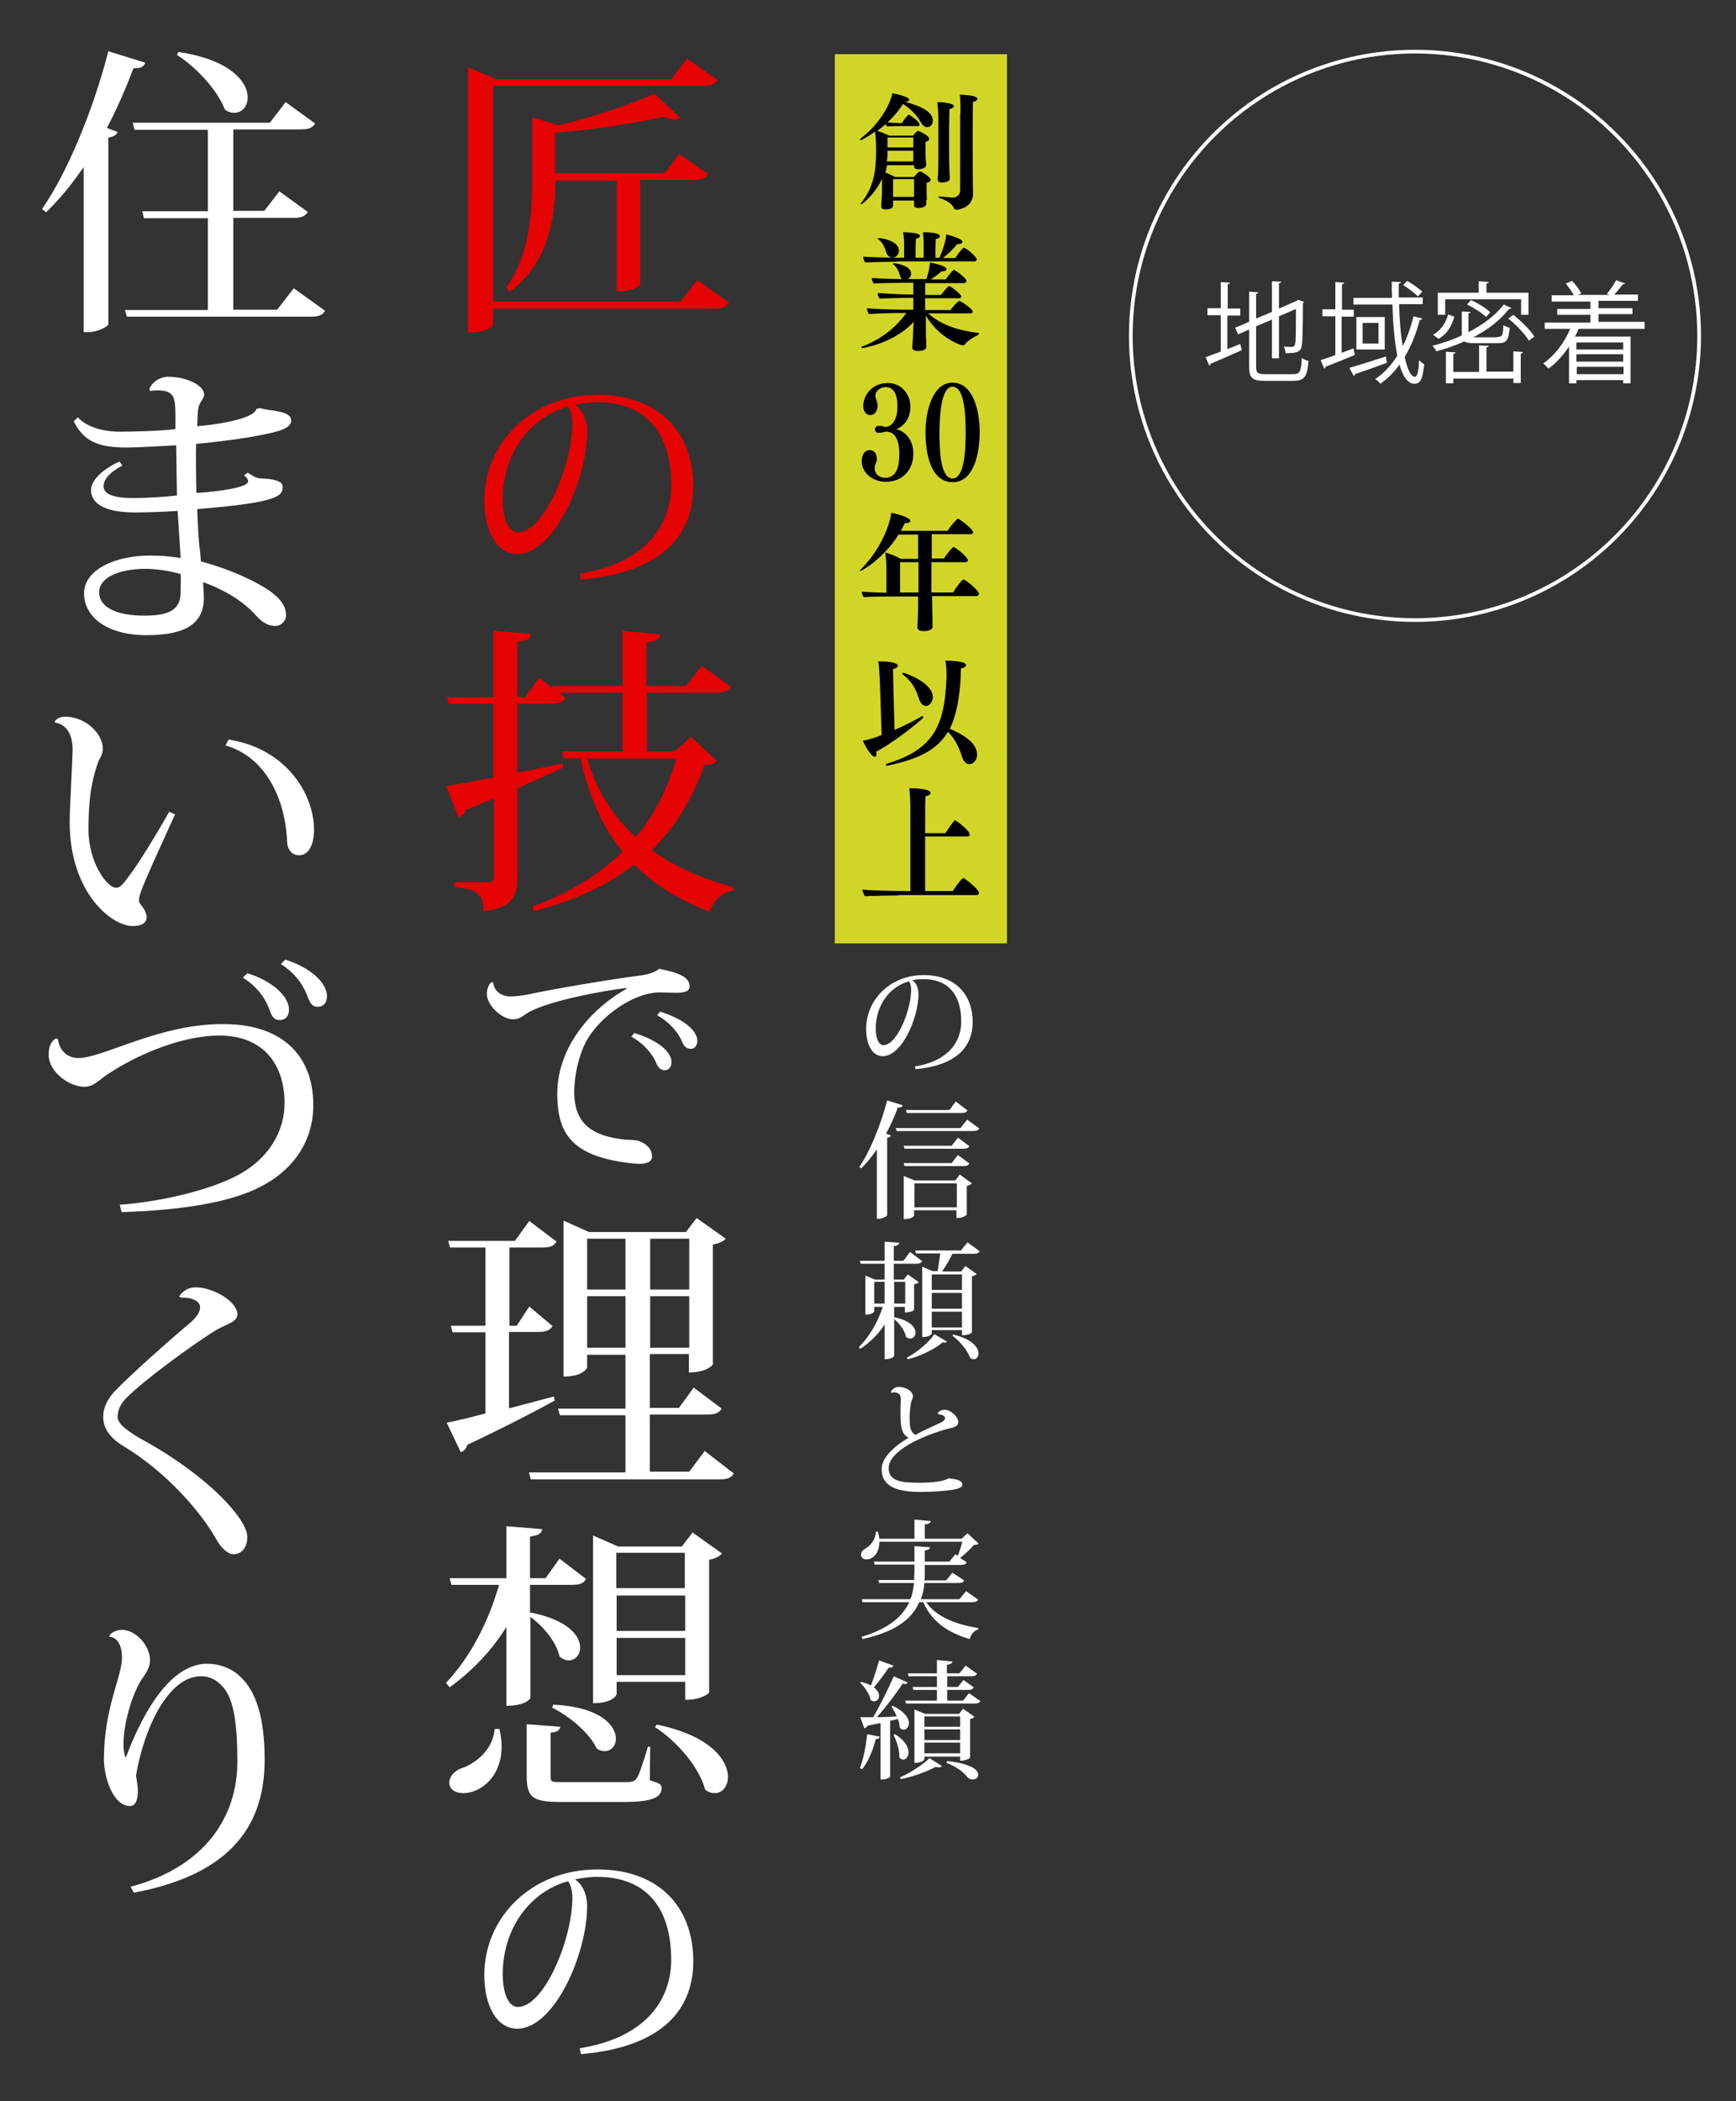
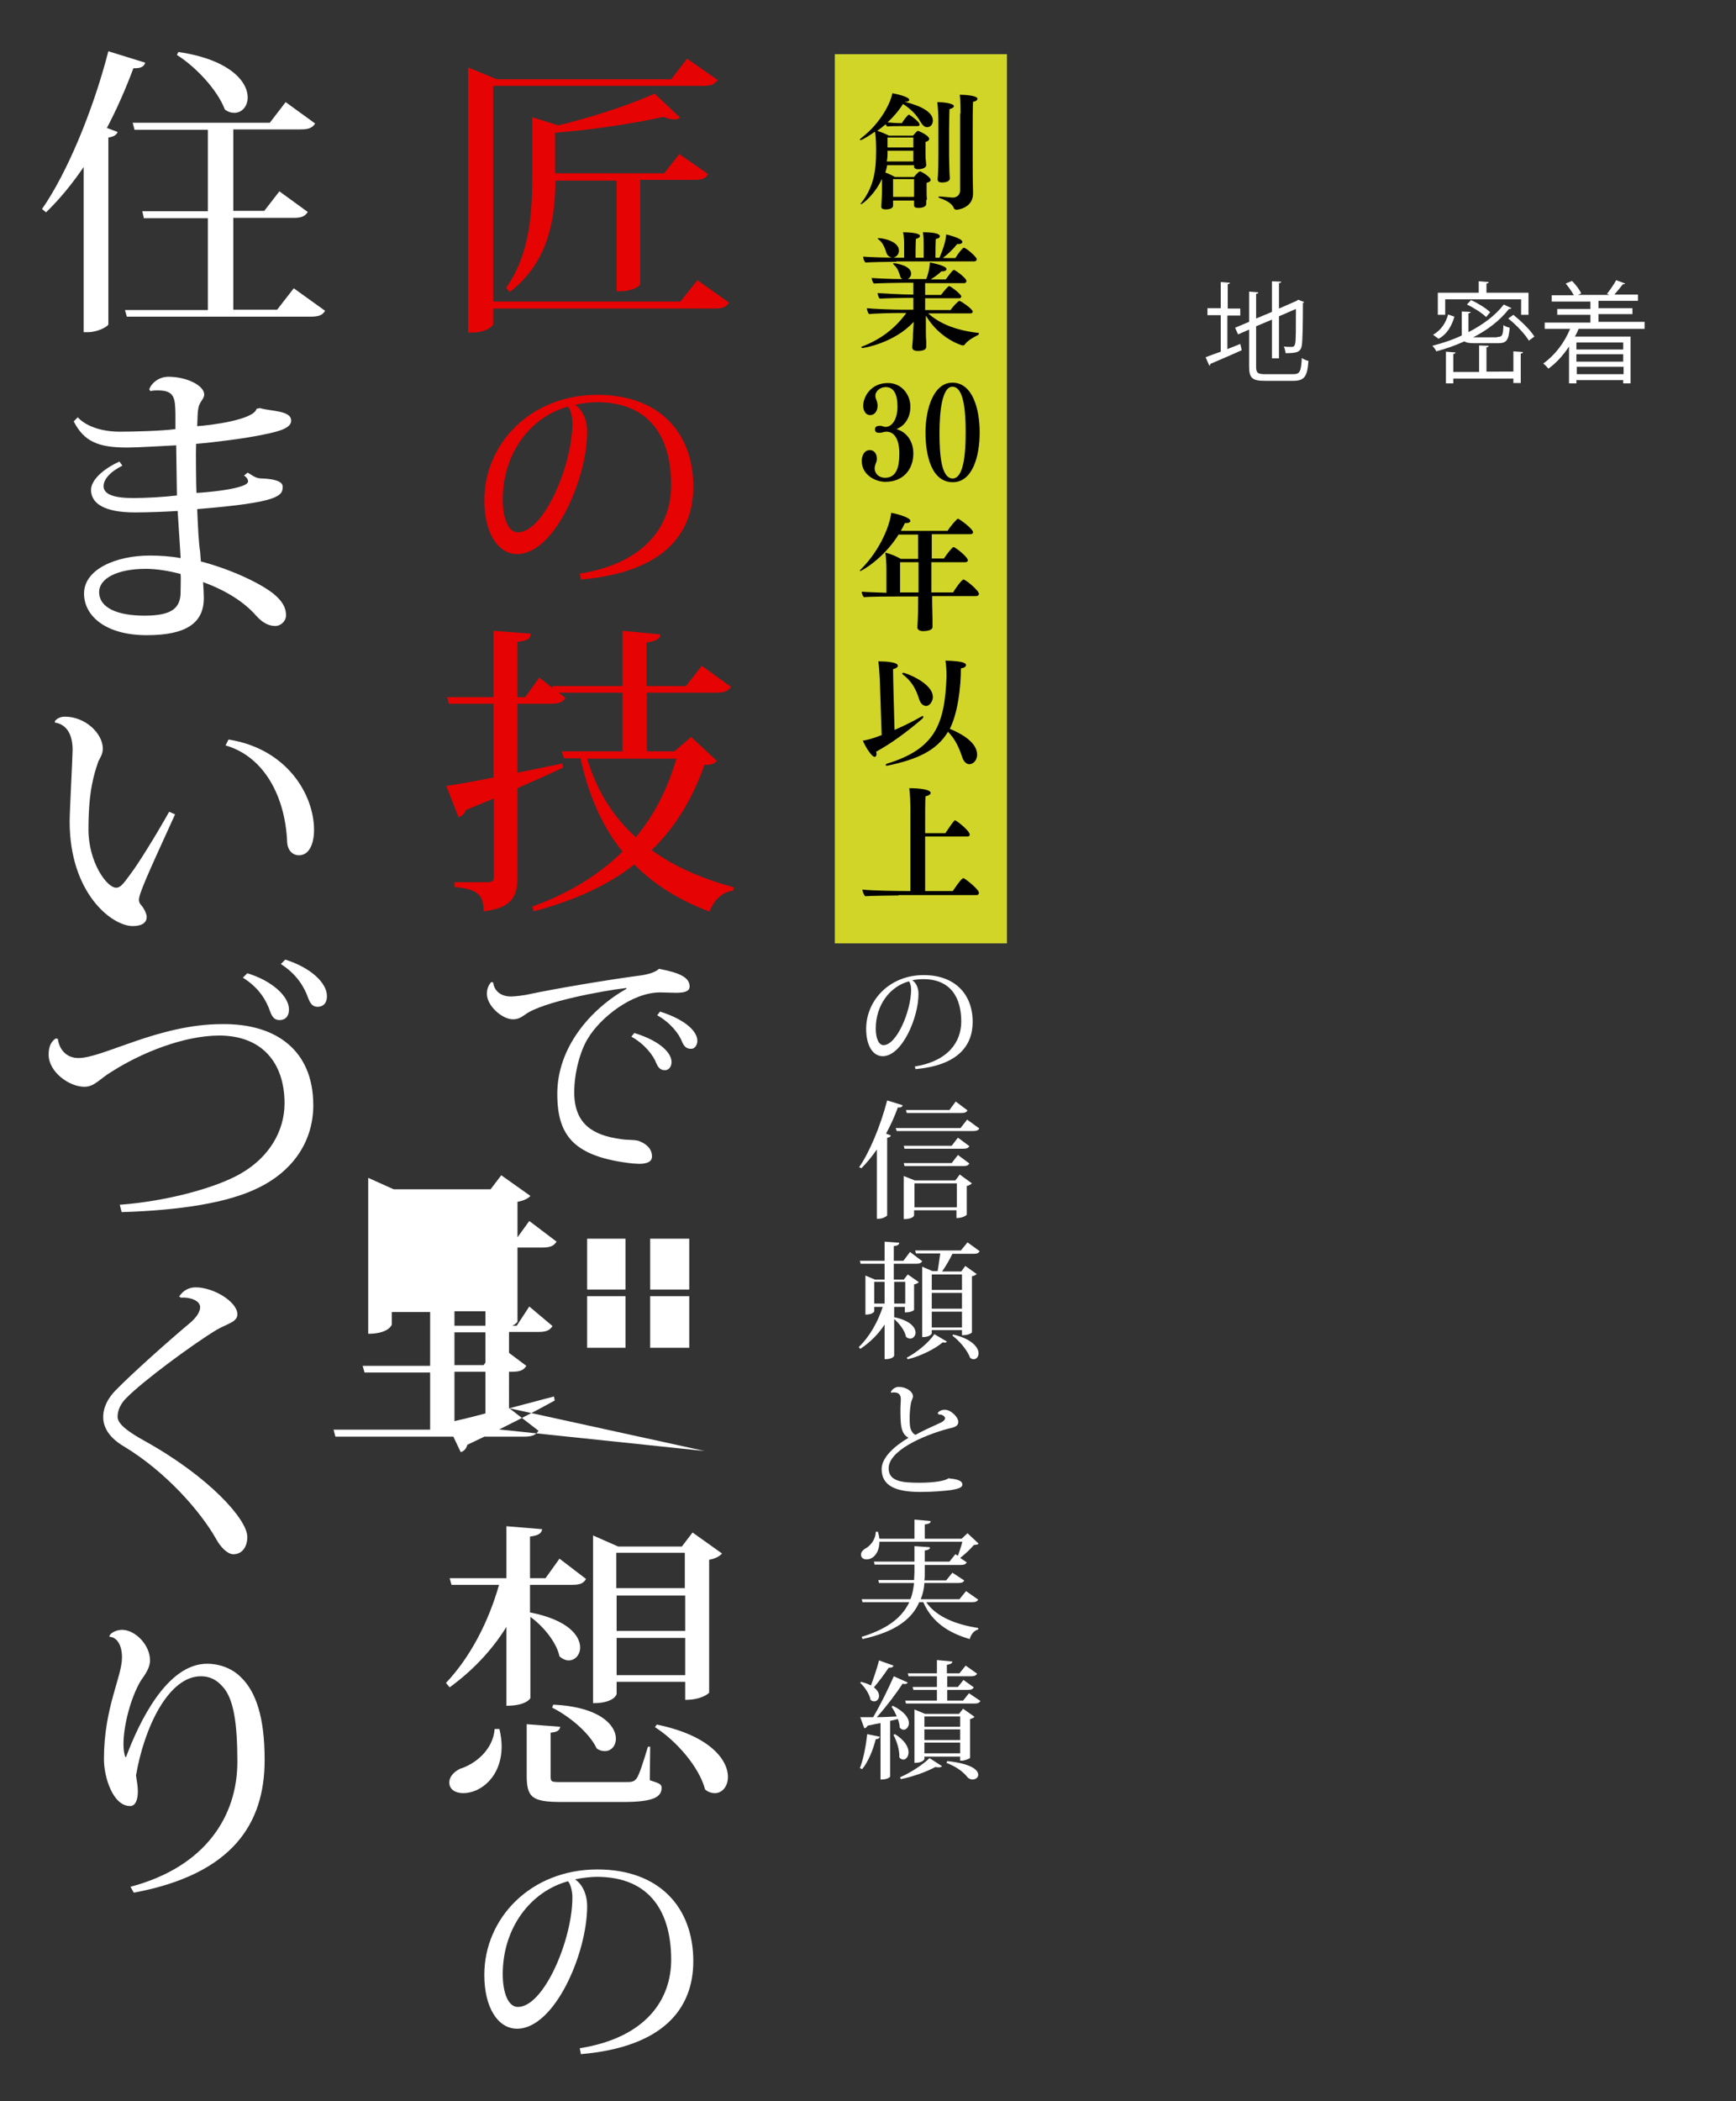
<svg xmlns="http://www.w3.org/2000/svg" version="1.1" id="レイヤー_1" x="0px" y="0px" viewBox="0 0 471 570" style="enable-background:new 0 0 471 570;" xml:space="preserve">
  <rect x="0" y="0" width="471" height="570" fill="#333333" stroke="none" />
  <style type="text/css">
	.st0{fill:none;stroke:#FFFFFF;stroke-miterlimit:10;}
	.st1{fill:#D1D528;}
	.st2{fill:#FFFFFF;}
	.st3{fill:#E50303;}
</style>
-   <circle class="st0" cx="383.9" cy="91.1" r="77.1" />
  <rect x="226.5" y="14.7" class="st1" width="46.7" height="241.2" />
  <g>
    <g>
      <path d="M251.3,55.3c0,0.8-1.1,1.1-2.1,1.1c-0.8,0-1.2-0.2-1.2-0.7c0,0,0,0,0,0c0-0.1,0-0.8,0-1.2v-0.1h-5.7v0.4c0,0.2,0,0.8,0,1    c0,0.1,0,1-2,1c-0.9,0-1.2-0.3-1.2-0.7c0,0,0-0.1,0-0.1c0.1-1.1,0.2-3.9,0.2-4.1v-2.5c0-0.2,0-0.3,0-0.6c0-0.1,0-0.2,0-0.3    c-1.9,4.2-5.3,6.9-5.7,6.9c-0.1,0-0.1,0-0.1-0.1c0-0.1,0.1-0.2,0.2-0.3c3.3-4.2,4-8.6,4-13.9c0-1.5,0-3.6-0.3-5.4    c-0.8,0.6-3.4,2.3-3.9,2.3c-0.1,0-0.2,0-0.2-0.1c0-0.1,0.1-0.2,0.3-0.4c5.5-4.2,8.1-9.8,8.5-12.2c0.7,0.1,4.6,0.9,4.6,1.8    c0,0.3-0.5,0.5-1,0.5c-0.1,0-0.2,0-0.3,0c4.8,1.2,7.7,2.9,7.7,5.1c0,1-0.6,1.8-1.6,1.8c-0.6,0-1.2-0.5-1.8-1.5    c-0.9-1.7-2.5-3.4-4.7-4.8c-1.2,1.9-2.7,3.6-4.2,5c1.1,0.1,2.4,0.2,3.1,0.2h0.8c0.3-0.6,1.6-2.3,1.9-2.3c0.1,0,0.1,0,0.2,0.1    c0.7,0.4,2.7,1.9,2.7,2.6c0,0.3-0.2,0.4-0.6,0.4h-4.2c-1.1,0-3,0-4,0.1c-0.1-0.1-0.3-0.3-0.4-0.6c-0.8,0.7-1.5,1.2-2.3,1.8    c1.1,0.3,2.4,0.9,3.2,1.3h6.5c0.8-0.9,1.1-1.3,1.4-1.3c0.1,0,3,1.2,3,2.2c0,0.3-0.3,0.6-1,0.8c0,0.2,0,0.7,0,1.1c0,0.9,0,2,0,2    c0,0.3,0,1.6,0.1,2c0,0.4,0.1,1,0.1,1.2v0c0,0.7-1.1,1.1-2.2,1.1c-0.7,0-1.1-0.3-1.1-0.7c0,0,0,0,0-0.1v-0.3h-7.3    c-0.1,0.7-0.3,1.3-0.5,2c0.9,0.3,1.9,0.8,2.6,1.2h5.2c0.2-0.3,1.2-1.5,1.6-1.5c0,0,0.1,0,0.1,0c0.8,0.3,2.8,1.6,2.8,2.3    c0,0.3-0.3,0.6-1.1,0.8c0,0.2,0,0.6,0,0.9c0,0.7,0,1.5,0,1.5c0,0.5,0,1.6,0.1,2C251.2,54.4,251.3,55,251.3,55.3L251.3,55.3z     M247.8,43.7c0-0.5,0-1.5,0-2.1v-0.7h-7c0,0.4,0,0.8,0,1c0,0.7-0.1,1.3-0.2,1.9h7.2V43.7z M247.8,37.3h-7V40h7V37.3z M248,48.6    h-5.7v4.8h5.7V48.6z M254.6,32.4c0-1.1-0.1-3.2-0.3-4.7c1.4,0,4.5,0.3,4.5,1.1c0,0.3-0.4,0.6-1.2,0.8c0,0.6-0.1,3-0.1,5.6    c0,3.5,0,7.2,0,7.2c0,1.6,0.1,3,0.1,4.3c0,0.3,0.1,1.3,0.1,1.7c0,1.1-2,1.1-2.1,1.1c-0.9,0-1.2-0.3-1.2-0.9c0-0.1,0-0.1,0-0.2    c0.2-1.3,0.2-6.1,0.2-6.3V32.4z M260.6,30.8c0-0.4,0-3.9-0.2-5.1c1.2,0,4.8,0.2,4.8,1.1c0,0.3-0.4,0.7-1.2,0.8    c-0.1,1.2-0.1,5.5-0.1,9.9c0,8.7,0,10.7,0.1,14.7c0,0.1,0,0.2,0,0.3c0,3.9-4.1,4.4-4.5,4.4c-0.3,0-0.6-0.2-0.7-0.4    c-0.2-0.6-0.9-1.8-3.9-2.8c-0.2-0.1-0.3-0.2-0.3-0.2c0-0.1,0.1-0.2,0.3-0.2c0,0,0.1,0,0.1,0c1,0.1,2.3,0.2,3.5,0.3    c1.1,0,2-0.8,2-1.9V30.8z" />
      <path d="M251.6,84.8c3.1,2.9,7.6,4.8,13.8,5.5c0.2,0,0.2,0.1,0.2,0.2c0,0.1-0.1,0.3-0.3,0.4c-1.4,0.7-2.9,1.6-3.5,2.5    c-0.1,0.2-0.4,0.3-0.6,0.3c-0.3,0-6.3-1.8-10-8.1v4c0,0.7,0,2,0.1,2.9c0,0.3,0,1.2,0,1.6c0,0.8-1,1.1-2.3,1.1    c-1,0-1.5-0.4-1.5-0.9c0,0,0-0.1,0-0.1c0-0.2,0-0.7,0.1-1.4c0.1-0.9,0.1-1.5,0.1-2.2l0.2-3.3c-5.2,5.7-13.5,7.1-13.9,7.1    c-0.2,0-0.3-0.1-0.3-0.2c0-0.1,0-0.2,0.2-0.2c5.2-2,9-5,12-9.1h-1.8c-1.8,0-6.8,0.1-8.3,0.3c-0.3-0.2-0.6-1.2-0.6-1.6    c1.6,0.2,6.9,0.4,9.8,0.4h2.8v-3.2h-1.1c-1.8,0-6.5,0.1-8,0.2c-0.3-0.2-0.6-1.1-0.6-1.5c1.6,0.1,6.5,0.4,9.5,0.4h0.2l0-3.2h-2.3    c-1.8,0-6.8,0.1-8.4,0.2c-0.3-0.2-0.6-1.1-0.6-1.5c1.3,0.1,5,0.3,8.3,0.3c-0.3-0.2-0.5-0.4-0.6-0.9c-0.3-0.9-0.6-2-1.7-3    c-0.1-0.1-0.2-0.2-0.2-0.3c0-0.1,0.1-0.1,0.2-0.1c0.5,0,4.7,0.6,4.7,2.8c0,0.7-0.4,1.2-0.9,1.5h5c0.7-1.8,0.9-3.3,1-4.5    c1,0.2,4.5,0.9,4.5,1.8c0,0.3-0.4,0.6-1.1,0.6c-0.1,0-0.2,0-0.3,0c-0.8,0.8-1.8,1.5-2.9,2.2h4.1c0.6-0.9,1.9-2.6,2.2-2.6    s3.4,2.2,3.4,3c0,0.3-0.2,0.6-0.6,0.6h-10.6v3.2h4.3c0.4-0.5,1.3-1.7,2-2.3c0.1,0,0.1-0.1,0.2-0.1c0.4,0,3.3,2.2,3.3,2.8    c0,0.3-0.2,0.5-0.6,0.5h-9.2v3.2h6.9c0.5-0.8,2.1-2.5,2.4-2.5c0.3,0,3.6,2.2,3.6,2.9c0,0.2-0.1,0.5-0.6,0.5H251.6z M243.2,71    c-2,0-6.8,0.1-8.4,0.2c-0.3-0.3-0.6-1-0.6-1.5c0,0,0,0,0-0.1c1.7,0.2,7,0.3,10,0.3h1.1v-3.4c0-0.9,0-2.3-0.3-3.5    c1,0,4.6,0.1,4.6,1c0,0.3-0.3,0.6-1.1,0.8c0,0.1-0.1,0.9-0.1,5.1h2.2v-3.3c0-0.9,0-2.4-0.2-3.6c0.8,0,4.6,0,4.6,1.1    c0,0.3-0.3,0.6-1.1,0.7c-0.1,1.2-0.1,4.2-0.1,5.1h1.1c1-2.3,1.8-4.9,1.8-6.3c0.1,0,4.4,1,4.4,2c0,0.3-0.3,0.6-1,0.6    c-0.1,0-0.3,0-0.4,0c-1.1,1.4-2.6,2.8-3.9,3.8h3.4c0.3-0.5,1.3-2,2.1-2.7c0.1,0,0.1-0.1,0.2-0.1c0.6,0,3.5,2.5,3.5,3.1    c0,0.3-0.2,0.6-0.7,0.6H243.2z M240.5,68.6c-0.3-0.9-0.8-2.7-2.2-3.7c-0.1-0.1-0.2-0.2-0.2-0.2c0-0.1,0.1-0.1,0.3-0.1    c1.1,0,5.5,0.8,5.5,3.4c0,1.1-0.9,1.9-1.8,1.9C241.4,69.8,240.8,69.4,240.5,68.6z" />
      <path d="M247.8,123c0,4.4-2.8,7.7-7.6,7.7c-2.6,0-6.4-1.8-6.4-5.7c0-0.9,0.4-2.9,2.2-2.9c1.4,0,1.9,1.3,1.9,2.3c0,0,0,0,0,0.1    c0,0.5-0.2,1-0.4,1.5c-0.1,0.3-0.2,0.7-0.2,1c0,1.5,1.2,2.6,2.8,2.6c3.1,0,3.9-2.8,3.9-6.6c0-3.6-1.2-5.9-3.5-5.9    c-0.1,0-0.1,0-0.1,0c-0.6,0-1.1,0.3-1.7,0.3c-0.5,0-1.3,0-1.3-0.9c0-0.9,0.7-1,1.4-1c0.5,0,1,0.3,1.4,0.3c0,0,0,0,0.1,0    c1.6,0,3.2-1.9,3.2-5.5c0-2.6-0.6-5.3-3.2-5.3c-1.4,0-2.8,1-2.8,2.4c0,0.3,0.1,0.6,0.2,0.9c0.2,0.5,0.4,1.1,0.4,1.7    c0,1.5-0.8,2.6-2,2.6c-1.4,0-1.9-1.5-1.9-2.5c0-2.4,2-6.2,6.7-6.2c3.8,0,6.1,3.2,6.1,6.4c0,3.2-1.7,5.3-3.8,6.1    C245.8,117.1,247.8,119.5,247.8,123z" />
      <path d="M251.1,117.3c0-6.2,2.1-13.5,7.3-13.5c5.5,0,7.4,7.2,7.4,13.5c0,6.4-1.9,13.5-7.3,13.5    C252.8,130.8,251.1,123.7,251.1,117.3z M262,117.3c0-5.8-0.5-12.4-3.6-12.4c-2.8,0-3.5,6.7-3.5,12.5c0,5.7,0.4,12.4,3.6,12.4    C261.5,129.7,262,122.9,262,117.3z" />
      <path d="M252.9,161.7v1.6c0,1.1,0.1,3.5,0.1,4.9v1.8c0,0,0,0,0,0.1c0,0.9-1.7,1.1-2.5,1.1c-1,0-1.6-0.4-1.6-1c0,0,0-0.1,0-0.1    c0.2-3.1,0.2-5.9,0.2-6.5v-1.8h-5.4c-1.6,0-8.1,0-9.3,0.2c-0.3-0.3-0.6-1-0.6-1.5c0.8,0.1,4,0.2,6.7,0.3v-6.4c0-1-0.1-3.4-0.3-4.5    c1.3,0.3,3,1,4.2,1.7h4.7V145h-5.3c-4.1,6.6-10.1,9.9-10.4,9.9c-0.1,0-0.1,0-0.1-0.1c0-0.1,0.1-0.2,0.3-0.4    c5.5-5.5,7.9-12.3,8.2-15.3c0.2,0,5.2,1.1,5.2,2.2c0,0.3-0.4,0.6-1.2,0.6c-0.1,0-0.2,0-0.3,0c-0.3,0.7-0.7,1.4-1.1,2.1h12.7    c0.4-0.8,2.5-3.3,2.8-3.3c0.3,0,4.1,2.7,4.1,3.7c0,0.3-0.3,0.5-0.7,0.5h-10.5v6.6h3.3c0.3-0.5,2.2-3.1,2.6-3.1    c0.5,0,3.9,2.7,3.9,3.6c0,0.3-0.3,0.5-0.7,0.5h-9.2v8.2h5.9c0.3-0.6,2.3-3.5,2.8-3.5c0.6,0,4.2,3,4.2,3.9c0,0.3-0.3,0.6-0.7,0.6    H252.9z M249.2,152.5h-5c0,1.6,0,6.7,0,8.2h5V152.5z" />
      <path d="M238.7,184.2c-0.1-1.6-0.2-3.6-0.4-4.8c0.1,0,0.2,0,0.3,0c1.7,0,5,0.2,5,1.2c0,0.3-0.4,0.7-1.3,0.9c0,0.1,0,0.2,0,0.3    c0,2.6,0.3,12.3,0.4,16.2c2.3-1,4.8-2.2,7.4-3.7c0.1,0,0.1-0.1,0.2-0.1c0.1,0,0.2,0.1,0.2,0.3c0,0.1-0.1,0.3-0.2,0.4    c-4.3,3.7-8.7,6.9-12.6,9c0.1,0.3,0.1,0.5,0.1,0.7c0,0.4-0.2,0.7-0.5,0.7c-0.8,0-2.5-2.7-3.2-4.4c0.8-0.1,2.3-0.4,5.1-1.5    L238.7,184.2z M240.7,207.7c0,0-0.1,0-0.1,0c-0.2,0-0.3-0.1-0.3-0.2c0-0.1,0.1-0.2,0.2-0.3c13.2-4,15.8-10.7,16.3-23.5    c0-0.2,0-0.4,0-0.6c0-1.2-0.1-3-0.3-3.9c4.8,0.1,5.6,0.7,5.6,1.2c0,0.4-0.5,0.8-1.4,0.9c0,5.1-0.8,12-3,16.4c4.8,2,7.4,4.4,7.4,7    c0,1.7-1.2,2.6-2.1,2.6c-0.8,0-1.5-0.7-1.9-1.8c-0.8-2.4-1.8-4.9-3.9-7C254.2,203.5,249,206,240.7,207.7z M249.5,190    c-0.7-2-1.4-4.6-4.5-7c-0.1-0.1-0.2-0.2-0.2-0.3s0.1-0.2,0.3-0.2c0.5,0,8,2.7,8,6.6c0,0.9-0.7,2.4-1.9,2.4    C250.5,191.4,249.9,191,249.5,190z" />
      <path d="M243.8,242.9c-1.7,0-7.7,0.1-9.1,0.2c-0.3-0.4-0.7-1.2-0.7-1.8c2.3,0.3,9.6,0.4,11.7,0.4h1.3v-22.3c0-1.8-0.1-4.1-0.3-5.6    c0.4,0,5.8,0,5.8,1.3c0,0.3-0.4,0.7-1.4,0.9c-0.1,1.1-0.1,5.3-0.1,10h5.5c2.1-3.2,2.5-3.5,2.6-3.5c0.3,0,4,2.8,4,3.9    c0,0.3-0.2,0.5-0.6,0.5H251c0,6.1,0,12.8,0,14.8h7.5c1.8-2.7,2.6-3.5,2.9-3.5c0.3,0,4.2,3,4.2,4c0,0.3-0.2,0.6-0.7,0.6H243.8z" />
      <path class="st2" d="M248.2,289.3c9.2-1.5,12.6-6.8,12.6-12.2c0-6.4-2.8-11.5-10.3-11.5c-0.8,0-2.1,0.1-3,0.3c1,0.6,1.7,2,1.7,3.7    c0,6.5-4.5,16.9-9.7,16.9c-2.7,0-4.5-2.9-4.5-7.4c0-7.8,6.4-14.6,15.6-14.6c8.5,0,13.3,5.2,13.3,12.7c0,6.6-4.2,11.8-15.5,12.8    L248.2,289.3z M246.6,266.2c-5.2,1.4-9,6.5-9,12.8c0,2.6,0.8,4.5,2.1,4.5c3.6,0,7.5-9.3,7.5-15.1    C247.2,267.4,246.9,266.5,246.6,266.2z" />
      <path class="st2" d="M233.1,316.6c2.8-4,5.8-11.2,7.6-18.1l4.2,1.3c-0.1,0.4-0.4,0.7-1.3,0.6c-0.9,2.5-2,4.9-3.2,7.1l1.3,0.5    c-0.1,0.3-0.4,0.6-1,0.6v21.1c-0.1,0.2-1.2,0.9-2.3,0.9h-0.5v-18.8c-1.3,1.9-2.8,3.7-4.2,5.1L233.1,316.6z M262.4,303.7l3.3,2.4    c-0.3,0.5-0.7,0.7-1.7,0.7h-20.7L243,306h17.6L262.4,303.7z M259.9,308.6l3.1,2.3c-0.3,0.5-0.7,0.7-1.6,0.7h-16l-0.2-0.8h13    L259.9,308.6z M245.4,316.3l-0.2-0.8h13l1.7-2.2l3.1,2.3c-0.3,0.5-0.7,0.7-1.6,0.7H245.4z M259.2,320.2l1.2-1.6l3.3,2.4    c-0.2,0.2-0.8,0.6-1.4,0.7v7.8c0,0-0.8,0.9-2.8,0.9v-2.1h-11.5v1.4c0,0.1-0.4,1-2.8,1V319l3,1.2H259.2z M262.5,301.2    c-0.3,0.5-0.7,0.7-1.6,0.7H246l-0.2-0.8h11.8l1.7-2.3L262.5,301.2z M248.1,327.5h11.5V321h-11.5V327.5z" />
      <path class="st2" d="M242.6,354.4v2.9c4.4,0.9,5.8,2.8,5.8,4.2c0,0.9-0.7,1.6-1.4,1.6c-0.4,0-0.8-0.1-1.2-0.5    c-0.3-1.7-1.8-3.6-3.2-4.8v9.9c0,0.1-0.3,1-2.6,1v-9.4c-1.7,2.6-3.9,4.8-6.6,6.6l-0.4-0.5c3-2.9,5.2-6.9,6.5-10.9h-2.3v1.2    c0,0-0.3,0.9-2.4,0.9v-10.6l2.6,1.1h2.6v-4.3h-6.5l-0.2-0.8h6.7v-5.2l4,0.3c-0.1,0.5-0.4,0.8-1.5,0.9v4h2.6l1.8-2.4l3.3,2.5    c-0.3,0.5-0.7,0.7-1.6,0.7h-6.1v4.3h2.7l1.1-1.4l3,2.1c-0.2,0.2-0.7,0.5-1.3,0.6v6.9c0,0.1-0.7,0.7-2.5,0.7v-1.5H242.6z     M237.2,353.6h2.8v-5.9h-2.8V353.6z M245.6,347.7h-3v5.9h3V347.7z M256.9,363.9c-0.1,0.2-0.3,0.3-0.6,0.3c-0.1,0-0.3,0-0.5-0.1    c-2.1,1.8-6.1,3.8-9.5,4.6l-0.3-0.4c2.8-1.5,6-4.1,7.5-6.4L256.9,363.9z M262.5,337l3.3,2.4c-0.3,0.5-0.7,0.7-1.6,0.7h-5.8    c-0.8,1.7-1.9,3.5-2.8,4.8h5.2l1.1-1.5l3.1,2.2c-0.2,0.2-0.7,0.5-1.3,0.6v15.2c0,0.1-0.7,0.8-2.7,0.8v-1.4h-8.2v0.9    c0,0-0.3,1-2.6,1v-19.1l2.8,1.2h1.4c0.2-1.3,0.5-3.2,0.7-4.8h-6.6l-0.2-0.8h12.4L262.5,337z M261,345.7h-8.2v4.2h8.2V345.7z     M252.8,350.7v4.3h8.2v-4.3H252.8z M252.8,360.1h8.2v-4.3h-8.2V360.1z M258.6,362c5.2,1.2,6.9,3.6,6.9,5.1c0,0.9-0.6,1.6-1.3,1.6    c-0.3,0-0.7-0.1-1-0.4c-0.7-2-2.9-4.6-4.8-6L258.6,362z" />
      <path class="st2" d="M254.4,383.3c0.3-0.5,1.1-0.9,1.9-0.9c1.7,0,3.7,2,3.7,3.3c0,1.1-1,1.5-2.6,1.8c-7.4,2-16.3,6.1-16.3,10.8    c0,3.6,3.8,3.9,8.4,3.9c3.9,0,7-0.5,7.8-1.2c2,0.2,3.8,0.5,3.8,1.7c0,0.9-1.4,1.2-3.1,1.5c-1.7,0.2-4.6,0.5-8.3,0.5    c-6.6,0-10.5-1.6-10.5-6.2c0-3.1,3.4-6.2,7.3-8.5c-2.2-1.1-2.2-3.8-2.2-8.1c0-0.3,0.1-1.9,0.1-2.2c0-0.7,0-2-1.9-2    c-0.2,0-0.4,0-0.7,0.1l-0.1-0.2c0.3-0.8,1.3-1.4,2.1-1.4c2,0,3.9,1.2,3.9,2.6c0,0.5-0.5,1.2-0.6,2.1c-0.2,1.2-0.3,2.5-0.3,3.8    c0,0.7,0,1.4,0.1,2.1c0.1,1.1,0.8,2.2,1.5,2.4c1.6-0.9,4.4-2.2,6.4-3.1c1-0.4,1.6-0.9,1.6-1.4c0-0.5-0.8-1.1-1.7-1L254.4,383.3z" />
      <path class="st2" d="M262.5,415.9l3,2.8c-0.2,0.3-0.6,0.3-1.3,0.4c-0.9,1.1-2.4,2.5-3.7,3.5l1.8,1.2c-0.3,0.5-0.7,0.7-1.6,0.7    h-9.8v2.1c0,0.7,0,1.4-0.1,2.1h5.9l1.7-2.1l3.2,2.1c-0.2,0.5-0.7,0.7-1.6,0.7h-9.2c-0.1,1.5-0.4,3-1,4.4h10.5l1.8-2.2l3.3,2.3    c-0.3,0.5-0.7,0.7-1.7,0.7h-12.4c2.7,4,8.2,6.1,14.1,7l0,0.4c-1.1,0.3-1.9,1.2-2.3,2.6c-5.9-1.7-10.3-4.7-12.6-10h-1.1    c-1.9,4.4-6.2,8-15.4,10l-0.2-0.6c7.5-2.3,11.1-5.6,12.9-9.4H234l-0.2-0.8h13.2c0.6-1.4,0.8-2.9,1-4.4h-9.5l-0.2-0.8h9.7    c0-0.7,0.1-1.4,0.1-2.1v-2.1h-10.8l-0.2-0.8h11v-4.2l4.2,0.3c0,0.5-0.3,0.7-1.4,0.9v3h6.7l1.6-2l0.7,0.4c0.4-1.1,0.9-2.6,1.2-3.8    h-22.5c0,2.9-1.6,4.8-3.5,4.8c-1,0-1.5-0.6-1.5-1.3c0-0.7,0.5-1.2,1.1-1.6c1.4-0.7,2.9-2.5,2.9-4.6h0.6c0.2,0.7,0.3,1.3,0.4,1.9    h9.5v-5.2l4.4,0.4c0,0.5-0.4,0.8-1.6,0.9v3.9h10L262.5,415.9z" />
      <path class="st2" d="M238.7,471.1c-0.1,0.4-0.3,0.6-1.1,0.7c-0.8,3.1-2.1,6.2-3.7,8.1l-0.6-0.3c0.9-2.2,1.6-5.8,2-9.2L238.7,471.1    z M233.6,456.2c1.1,0.3,2,0.6,2.7,1c0.7-1.9,1.6-4.5,2.2-6.8l3.9,1.4c-0.1,0.4-0.4,0.6-1.3,0.6c-1.2,1.8-2.7,3.8-4,5.3    c1,0.8,1.4,1.6,1.4,2.3c0,0.9-0.6,1.5-1.3,1.5c-0.3,0-0.7-0.1-1-0.4c-0.3-1.6-1.6-3.5-2.8-4.6L233.6,456.2z M242.2,462.7    c3.3,1.6,4.4,3.4,4.4,4.7c0,1-0.7,1.8-1.4,1.8c-0.4,0-0.8-0.2-1.1-0.6c0-0.7-0.2-1.5-0.5-2.3l-2.1,0.5v15.1c0,0.2-0.9,0.8-2.2,0.8    h-0.4v-15.3c-1.1,0.2-2.2,0.4-3.5,0.7c-0.2,0.4-0.6,0.7-0.9,0.7l-1.1-3c0.8,0,2,0,3.5,0c2-3.4,4.2-7.9,5.6-11.1l3.8,1.7    c-0.1,0.2-0.4,0.4-0.8,0.4c-0.2,0-0.3,0-0.6-0.1c-1.7,2.6-4.4,6.2-7,9.1c1.6,0,3.5-0.1,5.4-0.2c-0.4-1-0.9-1.9-1.4-2.6    L242.2,462.7z M242.8,470.4c2.8,1.7,3.7,3.6,3.7,4.9c0,1.2-0.7,2-1.4,2c-0.4,0-0.8-0.2-1.1-0.6c0.1-1.9-0.7-4.5-1.6-6.1    L242.8,470.4z M255.6,479.1c-0.2,0.2-0.5,0.3-0.9,0.3c-0.2,0-0.6,0-0.9-0.1c-2.2,1.2-5.9,2.6-9.4,3.3l-0.2-0.5    c3-1.3,6.4-3.6,8-5.2L255.6,479.1z M262.9,459.3l3.1,2.1c-0.3,0.5-0.7,0.7-1.6,0.7h-18.6l-0.2-0.8h8.6v-2.9h-6.4l-0.2-0.8h6.6    v-2.9h-7.7l-0.2-0.8h7.9v-3.6l4.2,0.4c-0.1,0.5-0.4,0.7-1.5,0.9v2.3h3.4l1.7-2.1l3.1,2.2c-0.3,0.5-0.7,0.7-1.6,0.7H257v2.9h2.9    l1.5-1.9l2.8,2c-0.3,0.5-0.7,0.7-1.6,0.7H257v2.9h4.3L262.9,459.3z M263.2,476.8c0,0.2-1.4,0.8-2.3,0.8h-0.4v-1.1h-9.7v0.7    c0,0-0.4,1-2.7,1v-14.5l2.9,1.2h9.2l1.1-1.4l3.1,2.2c-0.2,0.2-0.6,0.5-1.2,0.6V476.8z M260.5,465.6h-9.7v2.8h9.7V465.6z     M260.5,472v-2.9h-9.7v2.9H260.5z M250.8,475.6h9.7v-2.9h-9.7V475.6z M257,477.7c6.5,0.7,8.4,2.4,8.4,3.7c0,0.8-0.7,1.3-1.6,1.3    c-0.4,0-0.9-0.2-1.3-0.6c-1-1.3-2.8-2.8-5.7-3.9L257,477.7z" />
    </g>
  </g>
  <g>
    <g>
      <path class="st3" d="M189.2,76l8.6,6.1c-0.7,1.1-1.6,1.6-3.9,1.6h-60.1v4.2c0,0.6-2.1,2.3-5.6,2.3H127V18.3l7.8,3.2h47.3l4.3-5.6    l8.3,5.8c-0.7,1.1-1.7,1.6-4,1.6h-56.9v58.5h50.8L189.2,76z M173.7,77.1c0,0.4-2,1.9-5.3,1.9h-1.1v-30h-16.6    c-0.1,9.4-1.4,21.8-12.4,30.2l-1-1.1c6.5-9.2,7.1-20.4,7.1-30.5V31.8l7.1,2.2c9.6-2.3,20.2-5.9,26.1-8.6l6.9,6.5    c-0.3,0.3-0.9,0.5-1.6,0.5c-0.8,0-1.7-0.2-2.9-0.7c-7.6,1.7-18.9,3.5-29.4,4.3v11h29.6l4.1-5.2l7.8,5.4c-0.6,1.2-1.6,1.6-3.8,1.6    h-14.6V77.1z" />
      <path class="st3" d="M157.3,155.6c18.1-2.9,24.8-13.3,24.8-24c0-12.5-5.4-22.5-20.2-22.5c-1.5,0-4.2,0.3-5.9,0.7    c1.9,1.2,3.3,3.9,3.3,7.3c0,12.7-8.8,33.2-19,33.2c-5.2,0-8.9-5.7-8.9-14.6c0-15.3,12.5-28.6,30.7-28.6c16.7,0,26,10.2,26,24.9    c0,13-8.3,23.3-30.5,25.2L157.3,155.6z M154.1,110.3c-10.2,2.8-17.7,12.7-17.7,25.2c0,5.1,1.5,8.9,4.1,8.9    c7.1,0,14.8-18.3,14.8-29.7C155.3,112.8,154.7,110.9,154.1,110.3z" />
      <path class="st3" d="M187.5,199.9l7,6.5c-0.6,0.7-1.4,1.1-3.4,1.1c-3.1,8.9-7.7,16.7-14.3,23.1c6.3,4.6,13.9,7.8,22.3,10.1    l-0.2,0.9c-3,0.4-5.2,2.5-6.4,5.7c-8.1-3.1-14.9-7.2-20.4-12.8c-7,5.5-15.9,9.7-27.3,12.7l-0.4-1.3c10.1-3.6,18.2-8.7,24.5-14.9    c-5.3-6.5-9.1-14.8-11.4-25.3h-4.5l-0.6-1.9h16.5v-15.9h-17.3l1.8,1.4c-0.7,1.1-1.6,1.6-3.9,1.6h-9.1v18.7c3.9-0.8,8-1.6,12.2-2.5    l0.2,1.1c-3.3,1.6-7.4,3.4-12.4,5.6v24c0,4.9-1.1,8.5-9.2,9.4c0-4.7-1.8-6-7.9-6.6v-1.3h9.1c1.1,0,1.6-0.3,1.6-1.5v-21.2    c-2.4,1-4.9,2-7.6,3.1c-0.3,1-1.1,1.7-2,2l-3.3-8.5c2.7-0.4,7.3-1.2,12.8-2.3v-20h-12.1l-0.5-1.8h12.6v-18l10.1,0.8    c-0.1,1.2-0.6,1.9-3.6,2.2v15h2.1l3.8-5.3l3.7,2.9l-0.2-0.6h19.1v-15l10.3,1c-0.2,1.2-1.1,1.8-3.8,2.2v11.8h10.7l4.3-5.5l7.9,5.7    c-0.7,1.1-1.6,1.6-3.9,1.6h-18.9v15.9h7.5L187.5,199.9z M159.3,205.8c2.6,8.8,7.2,15.9,13.2,21.3c5.1-6.1,8.7-13.3,11-21.3H159.3z    " />
      <path class="st2" d="M133.8,266.5c0.3,2.4,2.2,3.8,4.8,3.8c1.2,0,3.7-0.3,5.4-0.7c5.5-1.2,21.2-3.9,29.8-5c2.1-0.3,4.1-0.9,5-1.8    c5.8,1.1,8.3,2.4,8.3,4.8c0,1.4-1.6,1.7-3.7,1.7c-1.4,0-2.9-0.1-4.3-0.1c-7.6,0-16.2,6.8-19.6,12.5c-2,3.2-3.7,9.1-3.7,14.6    c0,8.8,5.3,11.7,12.7,12.7c1.8,0.3,4.1,0.1,5.1,0.6c2.4,1,3.3,2.5,3.3,4.1c0,1.4-1.3,2-3.5,2c-0.5,0-1.2-0.1-1.8-0.1    c-15.9-1.8-20.4-7.5-20.4-18.9c0-12.5,8.9-22.9,18.8-28.5l-0.1-0.2c-6,0.7-22.7,3.7-27.4,7.2c-0.9,0.6-1.8,1.3-3.3,1.3    c-3,0-7.1-3.7-7.1-6.9c0-1.4,0.5-2.5,1.2-3.2L133.8,266.5z M172.1,280.2c7.4,2.3,10.1,5.6,10.1,7.9c0,1.2-0.7,2.2-1.8,2.2    c-1.2,0-1.8-0.7-2.3-1.8c-0.8-2.2-3.2-5.3-6.8-7.3L172.1,280.2z M179.1,274.4c7.5,2.4,10.1,5.7,10.1,7.9c0,1.2-0.7,2.2-1.7,2.2    c-1.3,0-1.9-0.7-2.4-1.8c-0.8-2.2-3.2-5.3-6.8-7.3L179.1,274.4z" />
-       <path class="st2" d="M138.2,382c3.8-1,8-2.1,12.1-3.2l0.2,1.1c-5.2,2.9-13.1,7-23.7,12c-0.3,1.1-1,1.8-1.8,2l-3.8-8    c2.3-0.4,6-1.3,10.5-2.5v-22h-8.9l-0.5-1.8h9.4v-21.2h-9.6l-0.5-1.8h18.1l3.9-5.4l7.4,5.6c-0.7,1.1-1.6,1.6-3.8,1.6h-9v21.2h2    l3.4-5.2l6.3,5.3c-0.7,1.1-1.6,1.6-3.8,1.6h-8V382z M191.2,393.6l7.9,6.1c-0.7,1.1-1.6,1.6-3.9,1.6h-51.2l-0.5-1.9h26.2v-15.5    h-17.8l-0.5-1.8h18.3v-14.6h-10.4v3.4c0,0.1-0.9,2.5-6.4,2.5v-42.3l6.9,3.1h26.3l2.9-3.8l7.9,5.6c-0.6,0.7-1.8,1.3-3.5,1.6v32.5    c0,0.2-1.8,2.2-6.5,2.2v-5h-10.6v14.6h7.9l4-5.5l7.6,5.7c-0.7,1.1-1.6,1.6-3.9,1.6h-15.6v15.5h10.7L191.2,393.6z M169.7,336h-10.4    v13.8h10.4V336z M159.3,365.6h10.4v-14h-10.4V365.6z M187,336h-10.6v13.8H187V336z M176.4,365.6H187v-14h-10.6V365.6z" />
+       <path class="st2" d="M138.2,382c3.8-1,8-2.1,12.1-3.2l0.2,1.1c-5.2,2.9-13.1,7-23.7,12c-0.3,1.1-1,1.8-1.8,2l-3.8-8    c2.3-0.4,6-1.3,10.5-2.5v-22h-8.9l-0.5-1.8h9.4v-21.2h-9.6l-0.5-1.8h18.1l3.9-5.4l7.4,5.6c-0.7,1.1-1.6,1.6-3.8,1.6h-9v21.2h2    l3.4-5.2l6.3,5.3c-0.7,1.1-1.6,1.6-3.8,1.6h-8V382z l7.9,6.1c-0.7,1.1-1.6,1.6-3.9,1.6h-51.2l-0.5-1.9h26.2v-15.5    h-17.8l-0.5-1.8h18.3v-14.6h-10.4v3.4c0,0.1-0.9,2.5-6.4,2.5v-42.3l6.9,3.1h26.3l2.9-3.8l7.9,5.6c-0.6,0.7-1.8,1.3-3.5,1.6v32.5    c0,0.2-1.8,2.2-6.5,2.2v-5h-10.6v14.6h7.9l4-5.5l7.6,5.7c-0.7,1.1-1.6,1.6-3.9,1.6h-15.6v15.5h10.7L191.2,393.6z M169.7,336h-10.4    v13.8h10.4V336z M159.3,365.6h10.4v-14h-10.4V365.6z M187,336h-10.6v13.8H187V336z M176.4,365.6H187v-14h-10.6V365.6z" />
      <path class="st2" d="M143.9,437.4c10.2,2,13.5,6.3,13.5,9.5c0,2-1.4,3.5-3.1,3.5c-0.7,0-1.6-0.3-2.5-1.1    c-0.8-3.8-4.4-8.2-7.9-10.7v22c0,0.1-1.1,2.1-6.5,2.1v-21.4c-3.9,6.3-9.1,11.8-15.4,16.4l-1-1.2c6.8-7.2,11.6-16.8,14.4-26.6    h-12.9l-0.5-1.8h15.4V414l9.7,0.8c-0.2,1.1-0.9,1.7-3.3,2v11.3h4.2l3.8-5.3l7.2,5.5c-0.7,1.2-1.6,1.6-3.8,1.6h-11.4V437.4z     M135.5,469c0.4,1.7,0.6,3.3,0.6,4.7c0,8.3-5.7,12.7-10.4,12.7c-2.3,0-3.8-1.1-3.8-2.9c0-1.6,1.3-2.9,2.9-3.7    c4.2-1.3,9-5.2,9.4-10.8H135.5z M176.4,474l-0.1,8.9c2.8,0.9,3.2,1.1,3.2,2.1c0,2.5-2.4,3.8-10.3,3.8h-16.9    c-7.9,0-9.4-1.2-9.4-7.2v-13.9l9.1,0.7c-0.2,0.9-0.6,1.4-2.6,1.6v11.6c0,1.8,0,1.8,3.3,1.8h16.7c2,0,2.6,0,3.4-1.1    c0.7-1.1,1.7-4.2,3-8.5H176.4z M150.1,462.4c12.8,0.6,17,5.7,17,9.2c0,2-1.3,3.4-3,3.4c-0.7,0-1.5-0.2-2.2-0.7    c-2-4.3-7.5-8.8-12.1-11.1L150.1,462.4z M167.3,456.2v3.3c0,0.2-0.8,2.5-6.4,2.5v-45.5l6.8,3H185l2.9-3.8l8,5.7    c-0.6,0.7-1.8,1.4-3.5,1.7v36c0,0.2-2,2-6.5,2v-4.9H167.3z M185.8,421.2h-18.6v9.6h18.6V421.2z M167.3,442.4h18.6v-9.6h-18.6    V442.4z M167.3,454.4h18.6v-10.1h-18.6V454.4z M178.2,467.8c14.6,3,19.3,9.7,19.3,14.2c0,2.6-1.6,4.4-3.5,4.4    c-0.8,0-1.8-0.2-2.7-1c-1.6-6.1-7.8-13.2-13.6-16.9L178.2,467.8z" />
      <path class="st2" d="M157.3,555.6c18.1-2.9,24.8-13.3,24.8-24c0-12.5-5.4-22.5-20.2-22.5c-1.5,0-4.2,0.3-5.9,0.7    c1.9,1.2,3.3,3.9,3.3,7.3c0,12.7-8.8,33.2-19,33.2c-5.2,0-8.9-5.7-8.9-14.6c0-15.3,12.5-28.6,30.7-28.6c16.7,0,26,10.2,26,24.9    c0,13-8.3,23.3-30.5,25.2L157.3,555.6z M154.1,510.3c-10.2,2.8-17.7,12.7-17.7,25.2c0,5.1,1.5,8.9,4.1,8.9    c7.1,0,14.8-18.3,14.8-29.7C155.3,512.8,154.7,510.9,154.1,510.3z" />
      <path class="st2" d="M11.4,56.7c6.7-9.6,13.8-26.5,18-42.8l10,3.1c-0.3,1-1.1,1.6-3.2,1.5c-2.1,5.6-4.5,11.1-7.2,16.2l2.9,1.1    c-0.2,0.7-1,1.3-2.5,1.5V88c-0.2,0.6-2.9,2.1-5.5,2.1h-1.2V45.3c-3.2,4.7-6.6,8.8-10.2,12.3L11.4,56.7z M79.7,78.2l8.5,6.1    c-0.7,1.2-1.7,1.6-4,1.6H34.4c0-0.2-0.1-0.3-0.5-1.8h22.5V59.2H39c0-0.2,0-0.3-0.4-1.9h17.8V35.2H36.5l-0.5-1.9h37.2l4.3-5.6    l8,5.8c-0.7,1.1-1.6,1.6-3.9,1.6H63.3v22.1h8.4l4.1-5.3l7.7,5.6c-0.7,1.1-1.6,1.6-3.8,1.6H63.3v24.9h11.9L79.7,78.2z M48.4,14.1    c14.2,2.1,18.8,8.2,18.8,12.3c0,2.5-1.6,4.2-3.6,4.2c-0.8,0-1.7-0.2-2.6-0.9c-2-5.3-7.8-11.5-13-14.8L48.4,14.1z" />
      <path class="st2" d="M40.5,105.6c0.6-1.7,2.6-3.4,5.2-3.4c5,0,9.7,2.4,9.7,4.8c0,1.3-1.3,1.9-1.6,3.8c-0.2,0.9-0.2,2.6-0.3,4.8    c3.4-0.2,15.4-1.7,16.1-4.7l0.9-0.2c3,0.9,8.5,0.6,8.5,3.4c0,2-3.1,2.9-7.6,3.8c-4.6,1-13.4,2.1-18.2,2.5c-0.1,2,0,11.7,0.1,13.3    c1.3,0,14-1,14-3.1c0-0.5-0.3-1.1-1.1-1.6l1-0.8c1.8,1.1,2.3,1.6,4.1,1.6c2.2,0.1,5.4,0.5,5.4,2.2c0,2.5-0.9,4.3-23.2,6.1    c0.2,4.8,0.4,9.1,0.8,11.6l0.2,2.6c7.7,2,15.6,5.6,19.5,8.6c2.5,2,3.6,3.8,3.6,6c0,1.6-1.4,2.9-2.9,2.9s-3.3-0.6-5.3-2.9    c-3.2-3.6-8-6.7-14.3-9c0.1,1.3,0.2,3.2,0.2,4.3c0,6.7-4.6,10.1-15.5,10.1c-11.1,0-17-5.2-17-11.3c0-6.5,8.5-10.3,17.9-10.3    c2.5,0,5.8,0.2,8.3,0.7c0-0.9-0.7-10.8-0.8-12.8c-3.1,0.2-7.9,0.4-11.6,0.4c-8.4,0-11.9-2.5-11.9-6.1c0-2.6,3.1-5.6,7.7-7.7    l0.8,1.1c-3.5,1.8-5.1,3.8-5.1,5.6c0,2.1,2.6,3.2,8,3.2c3.6,0,8.7-0.3,11.9-0.7l-0.2-13.6c-4.3,0.2-10.4,0.6-13.3,0.6    c-7.8,0-11.7-1.6-14.5-7.1l1.1-1.1c2.5,2.7,7,3.9,11.4,3.9c3.8,0,11.4-0.2,15.1-0.7v-4.1c-0.1-4.3-0.2-6.4-4.8-6.4    c-0.6,0-1.2,0-2,0.2L40.5,105.6z M49,155.7c-2.9-0.8-6.5-1.4-9.4-1.4c-7.8,0-12.7,2.6-12.7,6.3c0,4.3,5,6.4,12.3,6.4    c7.4,0,9.9-2,9.8-6.7C49,159.6,49.1,156.4,49,155.7z" />
      <path class="st2" d="M14.9,195.6c0.7-0.9,1.8-1.2,2.7-1.2c5.6,0,10.3,4.6,10.3,8.7c0,1.4-0.7,2.4-1.2,3.4c-1.2,3.5-2.7,8-2.7,18.5    c0,8.9,5,15.8,7.5,15.8c1.1,0,1.8-0.8,3.9-3.7c2.2-2.9,6.9-10.5,10.5-16.9l1.6,0.7c-7.9,17.3-9.8,21.6-9.8,23.2    c0,0.5,0.2,1,0.5,1.3c0.9,1,1.6,2.5,1.6,3.3c0,1.8-1.6,2.5-3.8,2.5c-5.7,0-17.1-9-17.1-28.3c0-3.1,0.8-17.5,0.8-19.5    c0-4.8-2.1-7-4.8-7.4L14.9,195.6z M62,200.6c15.9,2.5,23.2,15,23.2,24.5c0,3.6-1.2,6.9-4.1,6.9c-1.6,0-3.1-1.2-3.2-3.7    c-0.5-11.9-6-23-16.7-26.1L62,200.6z" />
      <path class="st2" d="M32.5,326.8c13.3-1,26.5-4.8,32.7-8.4c7.8-4.4,12-11.6,12-19.1c0-11.2-6.3-18.4-17.7-18.4    c-9.4,0-20.9,4.5-29.2,9.8c-3.1,1.8-4.6,4.1-7.4,4.1c-4.1,0-9.7-4-9.7-8.7c0-1.8,0.4-3.4,1.9-4.4l0.6,0.1c0.3,2.5,2,5.2,5.6,5.2    c6.6,0,21.8-9.2,38.9-9.2C75,277.6,85,285,85,299.8c0,9.5-5.2,17.6-14.7,22.3c-8.3,4.2-21.5,6.2-37.3,6.7L32.5,326.8z M67.1,264    c6.6,2,11.3,6.2,11.3,9.8c0,2.1-1.2,2.9-2.5,2.9c-1.1,0-1.9-0.4-2.6-2.3c-1-2.9-2.9-6.4-7.4-9.2L67.1,264z M77.4,260.3    c6.7,2.1,11.3,6.2,11.3,9.9c0,2.1-1.2,2.9-2.5,2.9c-1.1,0-1.9-0.5-2.6-2.4c-1-2.8-2.9-6.3-7.4-9.2L77.4,260.3z" />
      <path class="st2" d="M48.6,351.7c1.1-1.7,2.7-2.5,4.5-2.5c4.8,0,11.3,3.9,11.3,7.3c0,2.1-2.6,2.5-5.6,4.2    c-6.9,4.2-20.2,14.1-24.4,18.4c-1.6,1.5-2.5,3.4-2.5,5.2c0,2,2.9,4.1,7.4,6.6c17.3,9.6,27.8,21.2,27.8,26c0,2.7-1.4,4.7-3.8,4.7    c-1.5,0-3.4-1.8-4.7-4.2c-4.2-7.4-13.5-18.1-24.9-25c-3.6-2.1-5.7-4.8-5.7-8c0-2.8,1.4-5.3,3.5-7.4c4.5-4.6,14.6-13.6,20-18.1    c1.8-1.5,2.8-3.1,2.8-4.3c0-2-3.2-2.8-5.2-2.6L48.6,351.7z" />
      <path class="st2" d="M29.7,443.7c0.5-1,2.2-1.6,3.4-1.6c3.5,0,7.6,4,7.6,8.3c0,2-1.3,3.8-2.5,5.5c-2.8,4.7-4.7,12.3-4.7,17.2    c0,1.5,0.2,2.7,0.5,3.5h0.2c3.4-9.1,11-25.4,22.1-25.3c2.8,0,6.4,1,9,3.6c4.1,3.9,6.5,10.8,6.5,22.5c0,17.3-8.7,31-35.5,36    l-0.9-1.6c20.4-5.4,29-19.2,29-33.9c0-10.5-1-17.3-4.1-20.5c-1.5-1.7-3.4-2.7-5.7-2.7c-8.9-0.1-15.5,14-17.7,26.9    c0.2,1.4,0.5,2.9,0.5,4.3c0,2.2-0.6,4-2.1,4c-4.7,0-7.1-7.9-7.1-12.7c0-14,4.9-22.3,4.9-27.6c0-3.8-1.7-5.6-3.4-5.6L29.7,443.7z" />
    </g>
  </g>
  <g>
    <path class="st2" d="M333,94.7l3.5-1.4l0.4,1.7c-3.1,1.4-6.4,2.8-8.5,3.7c0,0.2-0.1,0.4-0.3,0.5l-1-2.3c1.1-0.4,2.6-1,4.1-1.5v-9.9   h-3.6v-1.9h3.6v-7.1l2.5,0.2c0,0.2-0.2,0.3-0.6,0.4v6.6h3.4v1.9H333V94.7z M340.8,99.5c0,1.6,0.4,2,2.5,2h7.6   c1.8,0,2.1-0.8,2.3-4.4c0.5,0.4,1.3,0.7,1.8,0.8c-0.3,4.1-1,5.4-4.1,5.4h-7.7c-3.4,0-4.3-0.7-4.3-3.9v-10l-3,1.3l-0.8-1.8l3.8-1.6   v-8.2l2.5,0.2c0,0.2-0.2,0.4-0.6,0.4v6.7l4.3-1.8v-8.3l2.5,0.1c0,0.2-0.2,0.4-0.6,0.4v6.9l4.8-2.1l0.4-0.3l1.6,0.6   c0,0.1-0.1,0.2-0.3,0.3c0,5.7-0.1,10.4-0.3,11.5c-0.3,1.8-1.3,2.1-4.4,2.1c-0.1-0.6-0.2-1.3-0.5-1.8c0.7,0.1,1.8,0.1,2.1,0.1   c0.5,0,0.8-0.1,1-0.9c0.2-0.7,0.2-4.4,0.2-9.4l-4.6,2v11.4h-1.9V86.7l-4.3,1.8V99.5z" />
-     <path class="st2" d="M367.2,94.5l0.4,1.8c-2.9,1.2-6,2.4-8,3.2c0,0.2-0.1,0.4-0.3,0.5l-1-2.3c1.1-0.4,2.5-0.8,4-1.4V85.8h-3.5v-1.9   h3.5v-7.4l2.4,0.2c0,0.2-0.2,0.3-0.6,0.4v6.9h3.2v1.9H364v9.8L367.2,94.5z M366.1,99.8c2.4-0.7,6.2-1.9,9.9-3.1l0.3,1.7   c-3.2,1.2-6.6,2.4-8.7,3.1c0,0.2-0.1,0.4-0.3,0.5L366.1,99.8z M379.6,82.6c0.1,4.2,0.4,8.1,1,11.3c1.2-2.4,2.2-5.2,2.9-8.1l2.4,0.6   c-0.1,0.2-0.3,0.4-0.7,0.4c-1,3.7-2.3,7.1-4.1,10c0.7,3.3,1.7,5.4,2.8,5.4c0.6,0,1-1.3,1.1-4.5c0.4,0.4,1,0.9,1.4,1.1   c-0.4,4-1,5.3-2.7,5.3s-3.1-2-4-5.2c-1.5,2.1-3.2,3.8-5.2,5.2c-0.3-0.4-0.9-1-1.4-1.3c2.4-1.5,4.3-3.7,6-6.3   c-0.7-3.8-1.2-8.6-1.3-13.9h-10.6v-1.8h10.5c-0.1-1.5-0.1-2.9-0.1-4.4l2.5,0.1c0,0.2-0.2,0.4-0.6,0.4c0,1.3,0,2.6,0,3.8h6.5v1.8   H379.6z M368,86h7.7v8.8H368V86z M374,93.2v-5.6h-4.3v5.6H374z M381.8,76.2c1.4,0.8,3.2,2.1,4.1,2.9l-1.2,1.3   c-0.9-0.9-2.6-2.2-4-3.1L381.8,76.2z" />
    <path class="st2" d="M406.2,91.4c1.4,0,1.6-0.4,1.7-3.2c0.4,0.3,1.2,0.6,1.7,0.7c-0.3,3.4-0.8,4.2-3.2,4.2h-6.1   c-1.5,0-2.4-0.1-3-0.5c-2.4,1.1-5,2-7.6,2.7c-0.2-0.4-0.7-1.2-1.1-1.5c2.7-0.7,5.5-1.6,8-2.8v-6.5l2.4,0.1c0,0.2-0.1,0.3-0.6,0.4   v5.1c3.9-2,7.3-4.5,9.6-7.5l2.1,1c-0.1,0.1-0.3,0.2-0.5,0.2c-0.1,0-0.1,0-0.2,0c-2.4,3.1-5.8,5.7-9.7,7.7c0.2,0,0.4,0,0.7,0H406.2z    M388.8,90.8c2.2-1.2,3.5-3.3,4.1-5.5l1.7,0.6c-0.7,2.4-1.9,4.7-4.3,6L388.8,90.8z M392.1,81.2v4.2h-2v-6h11.1v-3.1l2.7,0.2   c0,0.2-0.2,0.4-0.6,0.4v2.5h11.4v6h-2v-4.2H392.1z M410.6,100.8v-5.5l2.6,0.2c0,0.2-0.2,0.4-0.6,0.4v8h-2v-1.2h-16.3v1.3h-2v-8.6   l2.6,0.2c0,0.2-0.2,0.4-0.6,0.4v4.9h7v-7.2l2.6,0.1c0,0.2-0.2,0.4-0.6,0.4v6.6H410.6z M399.1,81.4c1.8,0.8,4.1,2.2,5.2,3.3   l-1.1,1.3c-1.1-1.1-3.3-2.5-5.2-3.4L399.1,81.4z M414.8,92.4c-1-1.7-3.4-4.3-5.6-6l1.4-1c2.1,1.7,4.6,4.1,5.7,5.9L414.8,92.4z" />
    <path class="st2" d="M446.2,89.2h-17.9c-0.3,0.7-0.6,1.4-1,2.1h15.1v12.7h-2v-0.9h-12.7v0.9h-2V94c-1.6,2.4-3.5,4.5-5.6,6   c-0.3-0.4-1-1.1-1.4-1.4c3-2.1,5.7-5.5,7.3-9.4h-6.9v-1.7h12.4v-2.1h-9v-1.6h9v-2H421v-1.7h6c-0.5-1-1.4-2.2-2.2-3.2l1.7-0.7   c1,1,2.1,2.4,2.5,3.4l-0.9,0.4h8.6c-0.3-0.1-0.5-0.2-0.7-0.3c0.8-1,1.9-2.6,2.5-3.7l2.4,0.9c-0.1,0.2-0.3,0.2-0.6,0.2   c-0.6,0.8-1.5,1.9-2.3,2.8h6.4v1.7h-10.7v2h9.2v1.6h-9.2v2.1h12.5V89.2z M440.4,92.9h-12.7v1.9h12.7V92.9z M440.4,98.1v-2h-12.7v2   H440.4z M427.8,101.5h12.7v-2h-12.7V101.5z" />
  </g>
</svg>